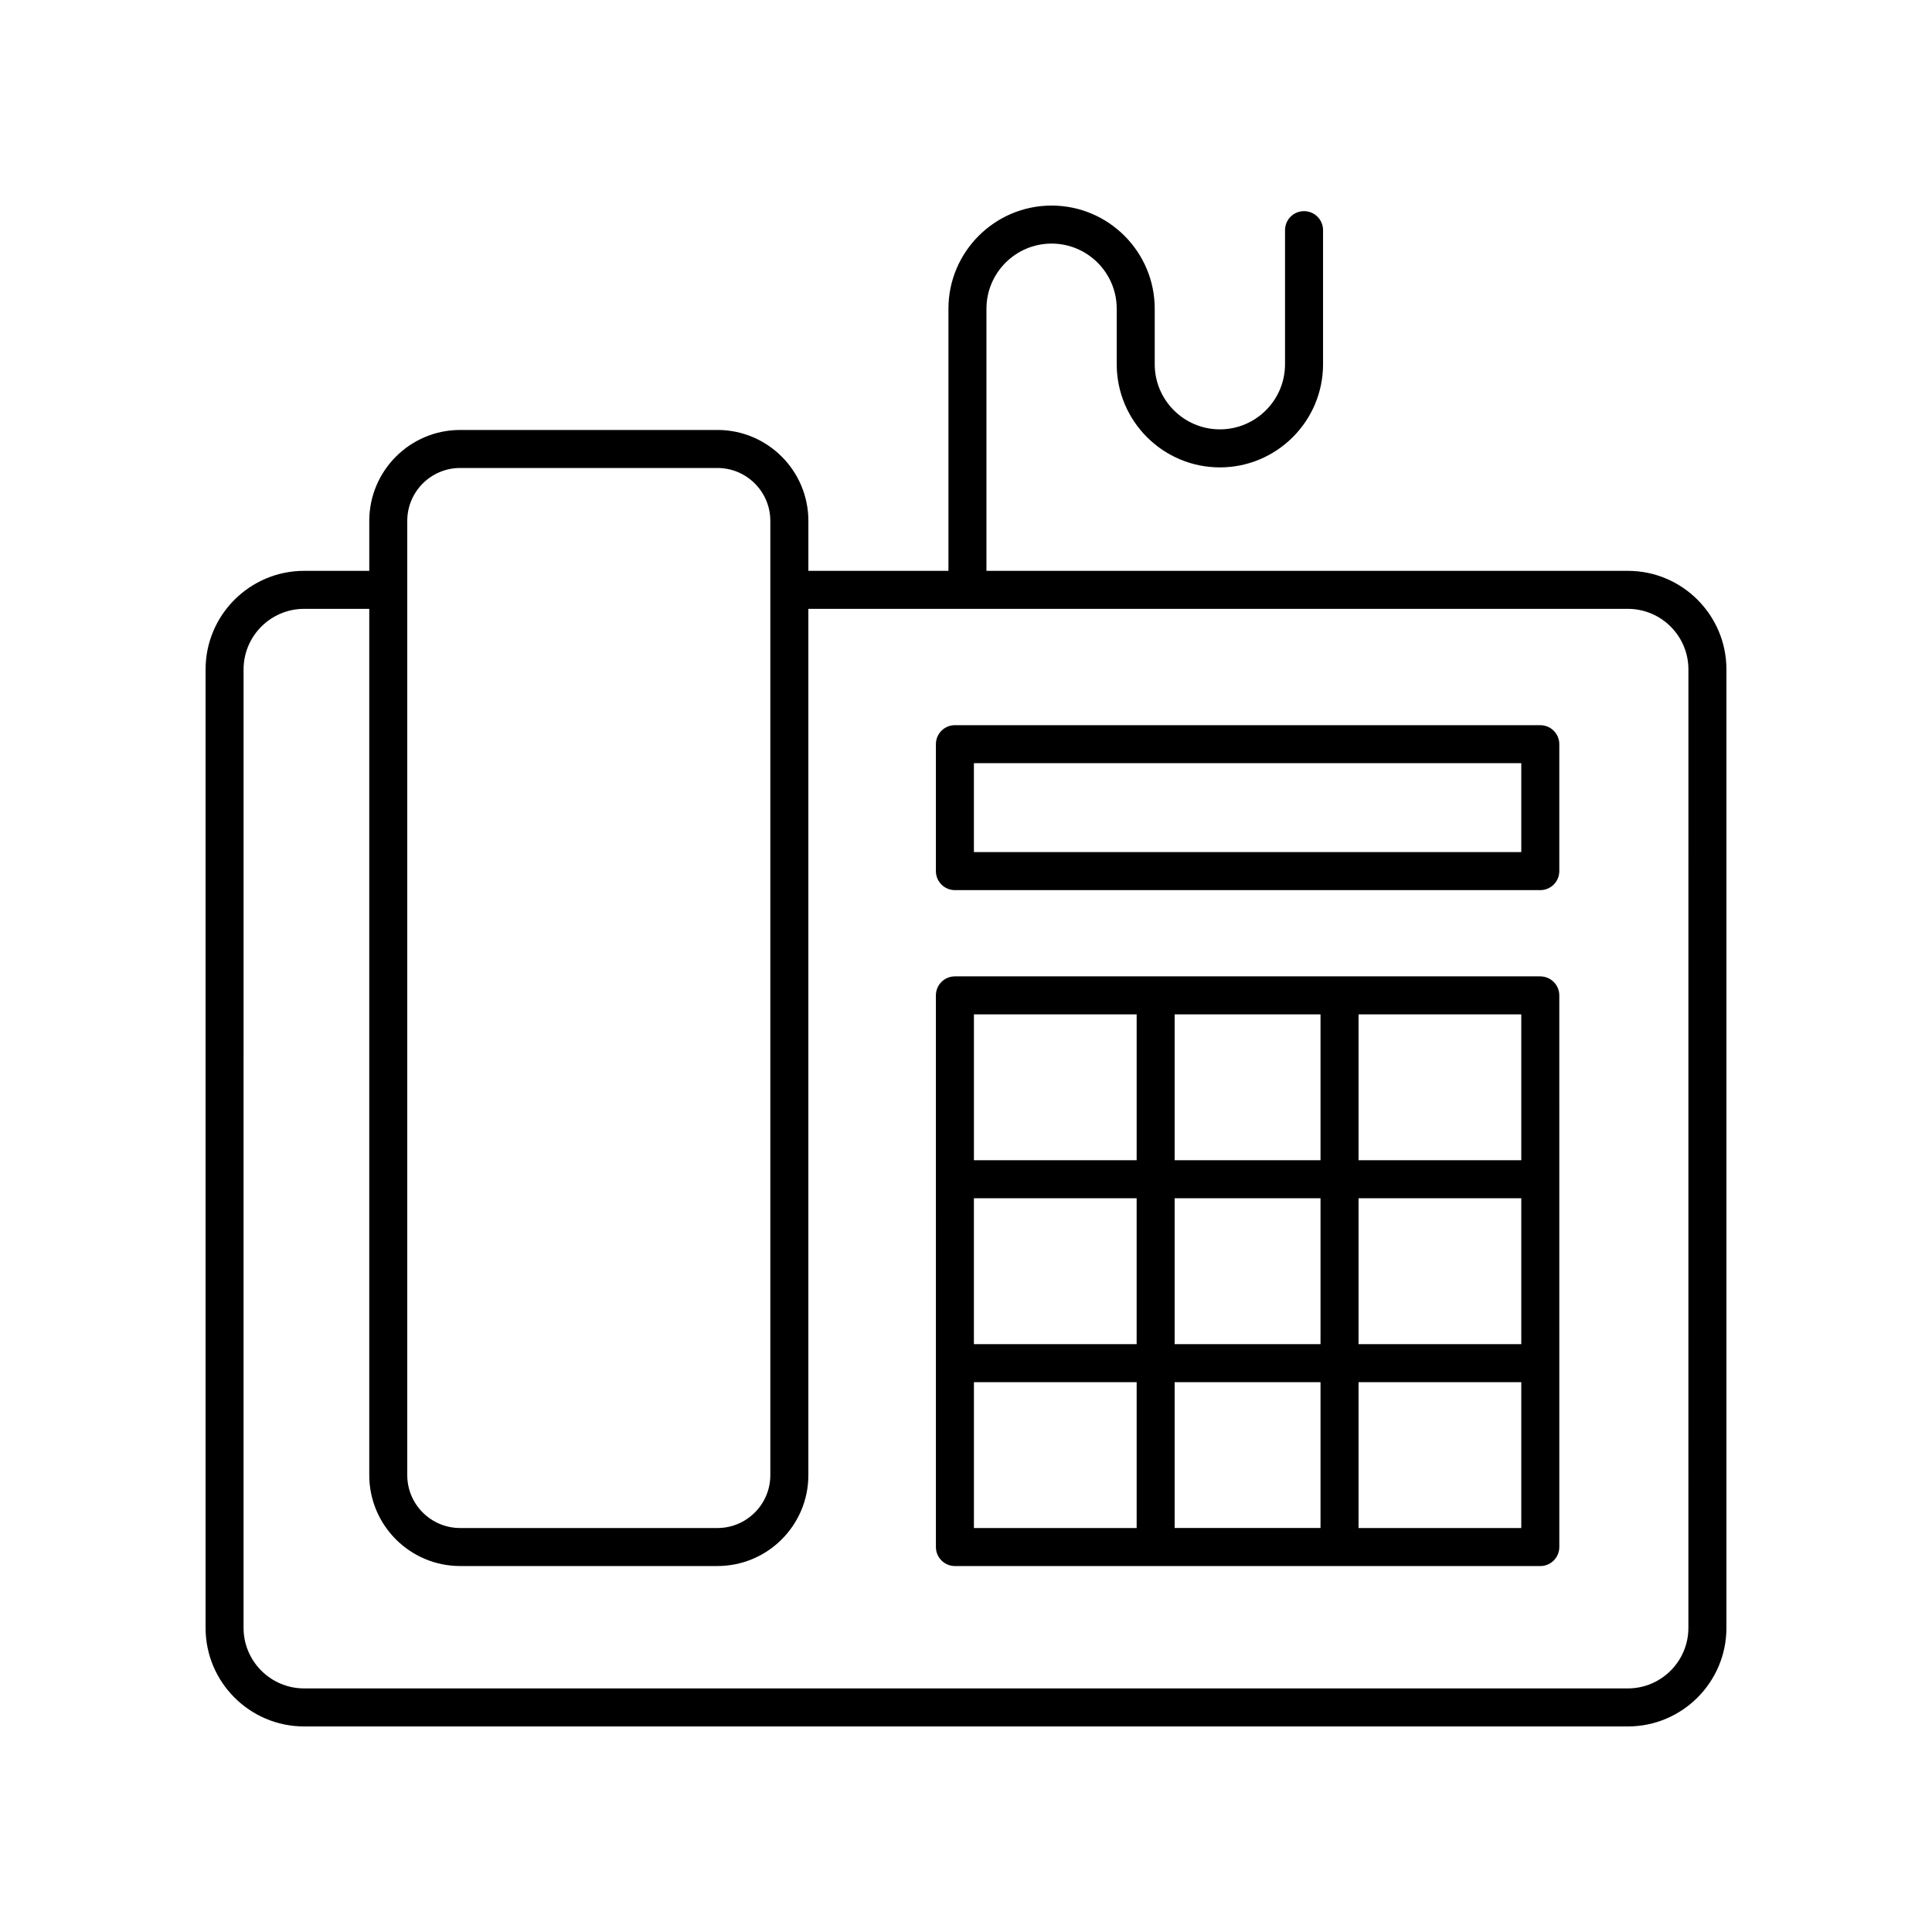
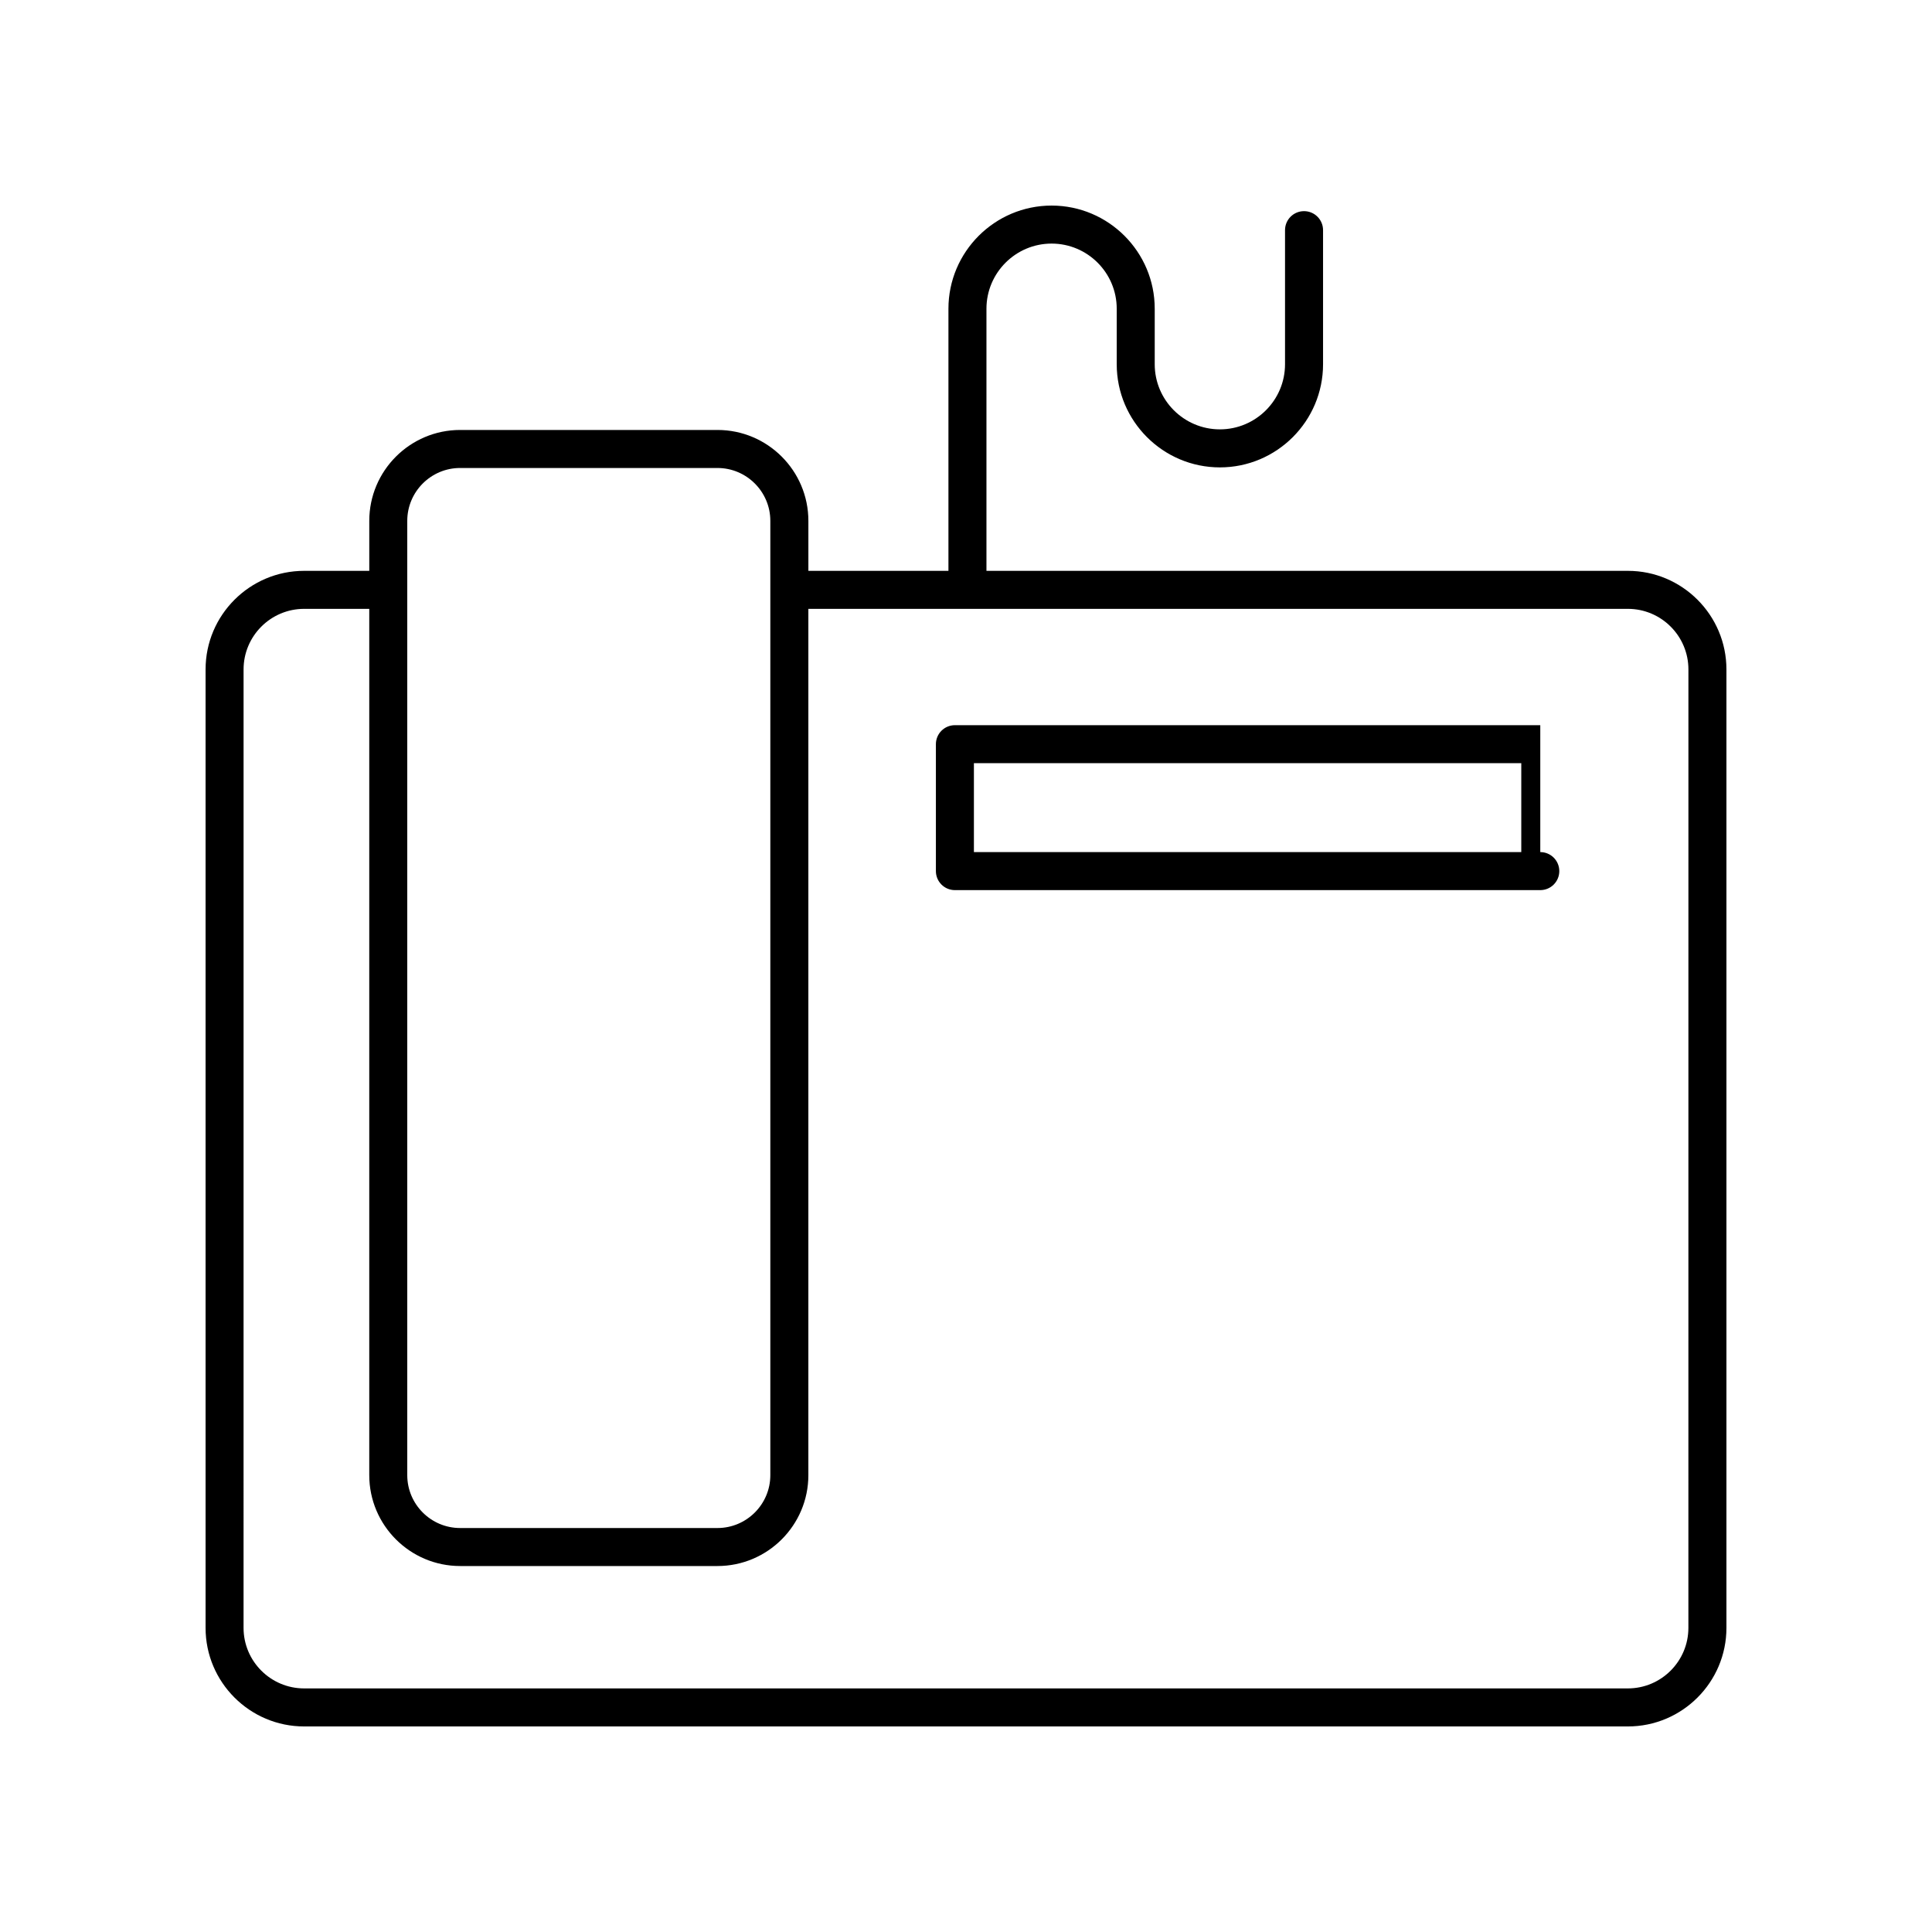
<svg xmlns="http://www.w3.org/2000/svg" fill="#000000" width="800px" height="800px" version="1.1" viewBox="144 144 512 512">
  <g>
    <path d="m575.4 295.28h-169.98v-69.461c0-9.52 7.746-17.266 17.266-17.266 9.516 0 17.258 7.742 17.258 17.266v14.707c0 15.074 12.266 27.336 27.34 27.336 15.074 0 27.34-12.262 27.34-27.336v-35.531c0-2.785-2.254-5.039-5.039-5.039s-5.039 2.254-5.039 5.039v35.531c0 9.516-7.742 17.258-17.266 17.258-9.52 0-17.266-7.742-17.266-17.258v-14.707c0.008-15.074-12.254-27.34-27.328-27.34-15.074 0-27.34 12.266-27.34 27.34v69.461h-37.117v-13.246c0-13.285-10.805-24.09-24.09-24.09h-68.195c-13.277 0-24.082 10.805-24.082 24.09v13.246h-17.258c-14.406 0-26.125 11.719-26.125 26.125v254c-0.004 14.402 11.715 26.121 26.121 26.121h350.8c14.402 0 26.121-11.719 26.121-26.121v-254c0-14.406-11.719-26.125-26.117-26.125zm-323.47-13.246c0-7.723 6.281-14.012 14.008-14.012h68.195c7.723 0 14.012 6.289 14.012 14.012v252.9c0 7.723-6.289 14.008-14.012 14.008h-68.195c-7.723 0-14.008-6.281-14.008-14.008zm339.51 293.37c0 8.848-7.199 16.043-16.043 16.043h-350.8c-8.852 0-16.051-7.199-16.051-16.043l0.004-254c0-8.852 7.199-16.051 16.051-16.051h17.258v229.58c0 13.277 10.805 24.082 24.082 24.082h68.195c13.285 0 24.09-10.805 24.09-24.082v-229.58h217.18c8.848 0 16.043 7.199 16.043 16.051z" />
-     <path d="m552.19 402.75h-155.13c-2.785 0-5.039 2.254-5.039 5.039l0.004 146.19c0 2.785 2.254 5.039 5.039 5.039h155.13c2.785 0 5.039-2.254 5.039-5.039l-0.004-146.19c0-2.781-2.254-5.035-5.039-5.035zm-96.895 97.461v-38.656h38.656v38.656zm38.656 10.074v38.652h-38.656v-38.652zm-91.855-48.73h43.125v38.656h-43.125zm53.199-10.078v-38.652h38.656v38.652zm48.734 10.078h43.125v38.656h-43.125zm43.125-10.078h-43.125v-38.652h43.125zm-101.93-38.652v38.652h-43.125v-38.652zm-43.125 97.461h43.125v38.652h-43.125zm101.93 38.652v-38.652h43.125v38.652z" />
-     <path d="m552.19 336.18h-155.13c-2.785 0-5.039 2.254-5.039 5.039v33.633c0 2.785 2.254 5.039 5.039 5.039h155.13c2.785 0 5.039-2.254 5.039-5.039v-33.633c0-2.785-2.254-5.039-5.039-5.039zm-5.035 33.633h-145.06v-23.559h145.06z" />
+     <path d="m552.19 336.18h-155.13c-2.785 0-5.039 2.254-5.039 5.039v33.633c0 2.785 2.254 5.039 5.039 5.039h155.13c2.785 0 5.039-2.254 5.039-5.039c0-2.785-2.254-5.039-5.039-5.039zm-5.035 33.633h-145.06v-23.559h145.06z" />
  </g>
</svg>